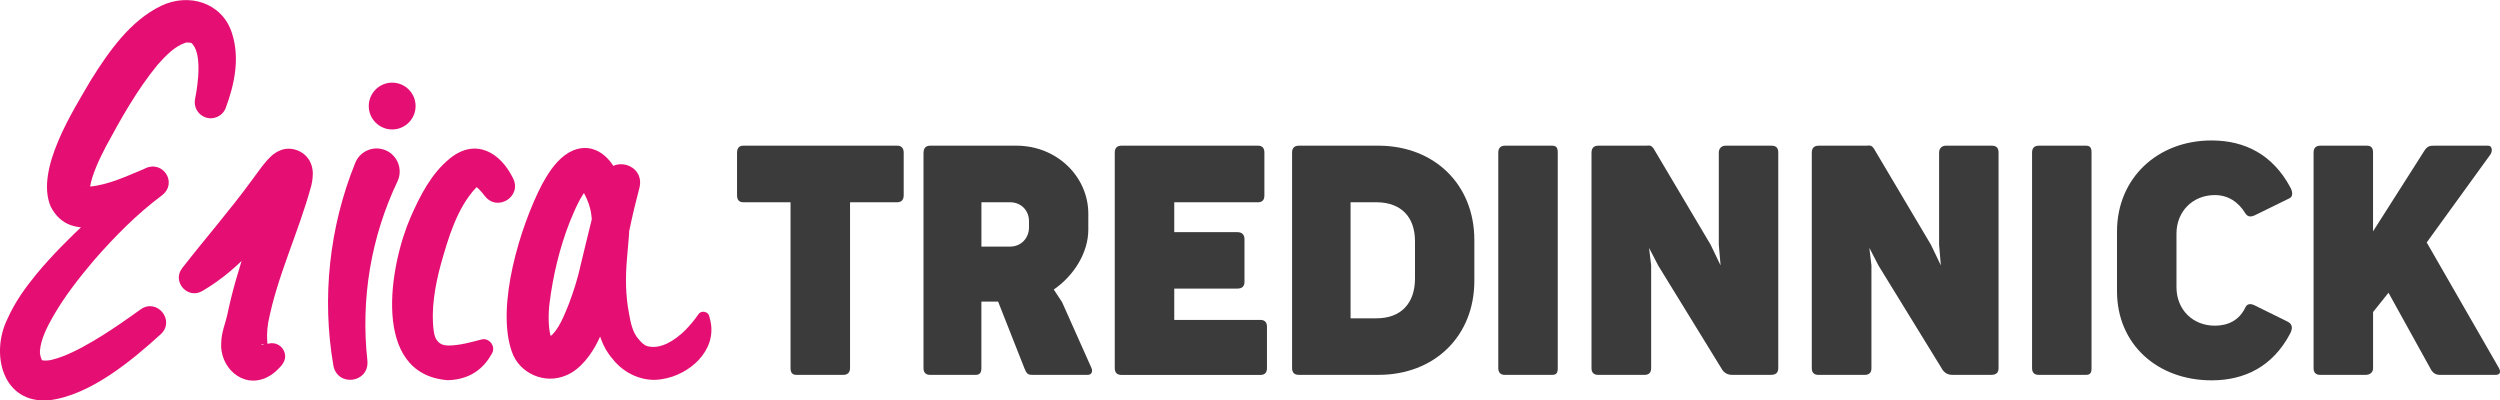
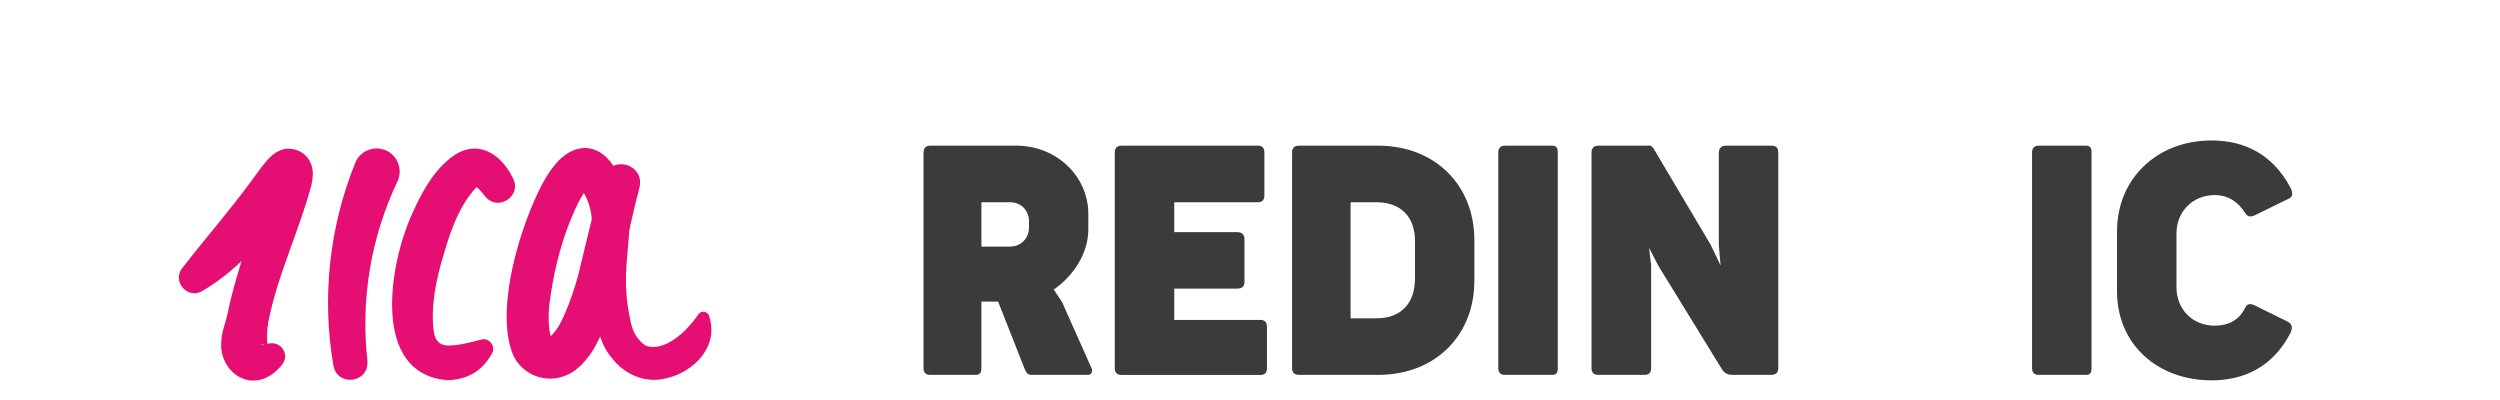
<svg xmlns="http://www.w3.org/2000/svg" id="Layer_1" data-name="Layer 1" viewBox="0 0 650.41 104.16">
  <defs>
    <style> .cls-1 { fill: #3a3b3a; } .cls-2 { fill: #e50f73; } </style>
  </defs>
  <g>
-     <path class="cls-1" d="M191.76,39.7c0-1.17.54-1.8,1.63-1.8h40.05c1.05,0,1.67.63,1.67,1.8v11.12c0,1.17-.63,1.8-1.67,1.8h-12.29v43.15c0,1.17-.67,1.76-1.76,1.76h-12.21c-1.05,0-1.51-.59-1.51-1.76v-43.15h-12.29c-1.09,0-1.63-.63-1.63-1.8v-11.12Z" />
    <path class="cls-1" d="M240.28,39.7c0-1.17.58-1.8,1.76-1.8h22.37c10.66,0,18.73,8.15,18.73,17.69v4.14c0,6.06-3.8,12.04-8.99,15.59l2.17,3.3,7.65,17.14c.33.75.13,1.76-.96,1.76h-14.51c-1.09,0-1.46-.38-1.97-1.67l-6.86-17.39h-4.35v17.31c0,1.17-.38,1.76-1.55,1.76h-11.75c-1.17,0-1.76-.59-1.76-1.76v-56.07ZM255.33,52.62v11.54h7.4c3.05,0,4.98-2.34,4.98-4.98v-1.63c0-2.68-1.92-4.93-4.98-4.93h-7.4Z" />
    <path class="cls-1" d="M290.02,39.7c0-1.17.58-1.8,1.76-1.8h35.54c1.09,0,1.63.63,1.63,1.8v11.16c0,1.13-.54,1.76-1.63,1.76h-21.82v7.78h16.43c1.13,0,1.84.59,1.84,1.84v11.08c0,1.17-.63,1.76-1.84,1.76h-16.43v8.15h22.45c1.09,0,1.67.63,1.67,1.76v10.79c0,1.17-.59,1.76-1.67,1.76h-36.17c-1.17,0-1.76-.59-1.76-1.76v-56.07Z" />
    <path class="cls-1" d="M336.15,39.7c0-1.17.58-1.8,1.76-1.8h20.95c14.34.13,24.67,10.08,24.71,24.46v10.7c0,14.47-10.45,24.46-24.92,24.46h-20.74c-1.17,0-1.76-.59-1.76-1.76v-56.07ZM351.37,52.62v30.19h6.77c6.36,0,9.99-3.93,9.99-10.33v-9.7c0-6.35-3.59-10.03-9.78-10.16h-6.98Z" />
    <path class="cls-1" d="M389.8,39.7c0-1.17.58-1.8,1.76-1.8h12.25c1.17,0,1.46.63,1.46,1.8v56.07c0,1.17-.29,1.76-1.46,1.76h-12.25c-1.17,0-1.76-.59-1.76-1.76v-56.07Z" />
    <path class="cls-1" d="M414.06,39.7c0-1.17.58-1.8,1.76-1.8h12.29c.33,0,.58-.04.84-.04.63,0,1.04.25,1.88,1.84l14.21,23.96,2.59,5.39-.46-5.39v-23.96c0-.96.59-1.8,1.76-1.8h12.04c.67,0,1.67.25,1.67,1.71v56.15c0,1.17-.58,1.76-1.92,1.76h-10.16c-1.17,0-2.17-.59-2.76-1.76l-16.39-26.67-2.38-4.6.54,4.56v26.72c0,1.17-.58,1.76-1.76,1.76h-12c-1.17,0-1.76-.59-1.76-1.76v-56.07Z" />
-     <path class="cls-1" d="M471.37,39.7c0-1.17.58-1.8,1.76-1.8h12.29c.33,0,.58-.04.84-.04.63,0,1.04.25,1.88,1.84l14.21,23.96,2.59,5.39-.46-5.39v-23.96c0-.96.59-1.8,1.76-1.8h12.04c.67,0,1.67.25,1.67,1.71v56.15c0,1.17-.58,1.76-1.92,1.76h-10.16c-1.17,0-2.17-.59-2.76-1.76l-16.39-26.67-2.38-4.6.54,4.56v26.72c0,1.17-.58,1.76-1.76,1.76h-12c-1.17,0-1.76-.59-1.76-1.76v-56.07Z" />
    <path class="cls-1" d="M528.67,39.7c0-1.17.58-1.8,1.76-1.8h12.25c1.17,0,1.46.63,1.46,1.8v56.07c0,1.17-.29,1.76-1.46,1.76h-12.25c-1.17,0-1.76-.59-1.76-1.76v-56.07Z" />
    <path class="cls-1" d="M595.16,83.69c1.21.59,1.42,1.63.63,3.14-4.52,8.53-11.83,12.12-20.4,12.12-14.13,0-24.62-9.41-24.62-23.16v-15.59c0-13.8,10.49-23.66,24.58-23.66,8.65,0,15.89,3.64,20.49,12.17.84,1.51.54,2.55-.21,2.88l-9.03,4.43c-.38.17-.75.29-1.13.29-.5,0-.92-.21-1.3-.79-1.84-3.05-4.6-4.77-7.94-4.77-5.77,0-9.99,4.26-9.99,10.03v13.92c0,5.85,4.22,10.03,9.99,10.03,3.3,0,6.31-1.3,7.94-4.77.25-.54.67-.84,1.25-.84.29,0,.63.08,1,.25l8.74,4.31Z" />
-     <path class="cls-1" d="M631.34,63.07l18.73,32.57c.67,1.13.33,1.88-.71,1.88h-14.67c-1.13,0-1.88-.63-2.42-1.71l-10.87-19.65-4.01,5.02v14.59c0,1.17-.84,1.76-2.01,1.76h-11.71c-1.17,0-1.76-.59-1.76-1.76v-56.07c0-1.17.58-1.8,1.76-1.8h12.12c1.17,0,1.59.63,1.59,1.8v20.49l13.34-20.95c.84-1.34,1.55-1.34,2.8-1.34h13.8c1.13,0,1.17,1.5.59,2.3l-16.56,22.87Z" />
  </g>
-   <path class="cls-2" d="M50.76,25.69c.74-3.71,1.95-12.13-1.05-14.57,0,0-.02,0-.02,0l.05.04s-.14-.02-.3-.05c-.31-.06-1-.08-1.16,0-2.91.97-5.13,3.36-7.28,5.74-5.26,6.41-9.62,14.12-13.5,21.36-1.64,3.15-3.58,7.24-4.07,10.41-.1.59,0,.99-.14.69-.08-.14-.26-.39-.54-.61-.34-.25-.58-.32-.6-.29-.04.06.57.17,1.26.13,4.86-.48,9.53-2.69,14.11-4.6,4.66-2.56,8.81,3.48,4.72,6.8-6.59,4.9-12.41,10.81-17.76,16.93-3.89,4.6-7.57,9.28-10.53,14.41-1.62,2.78-3.35,6.21-3.55,9.13-.1,1.02.31,2.12.52,2.51,1.6.34,3.5-.31,5.53-1.06,3.34-1.3,6.79-3.27,10.16-5.37,3.38-2.11,6.7-4.44,9.97-6.8,4.23-3,9.01,2.78,5.34,6.37-7.57,6.91-18.51,16.01-29.16,17.27-12.21,1.01-15.31-12.2-10.79-21.24,2.01-4.49,4.68-8.11,7.46-11.52,8.25-9.97,18.22-18.04,27.43-26.96,0,0,4.72,6.8,4.72,6.8,0,0-2.95,1.91-2.95,1.91-7.06,4.26-20.24,10.89-25.46.58-4.03-9.57,5.84-24.91,10.53-32.95,4.54-7.21,10.06-15.28,18.21-19.23,7.14-3.44,15.83-.91,18.41,7.01,2.16,6.58.68,13.44-1.6,19.57-.83,2.15-3.24,3.22-5.39,2.39-1.95-.75-3.02-2.82-2.57-4.79h0Z" />
  <path class="cls-2" d="M86.74,95.14c-3.06-17.62-1.07-36.1,5.67-52.74,1.23-3.09,4.74-4.59,7.82-3.34,3.2,1.28,4.66,5.04,3.17,8.15-3.4,7.15-5.82,14.81-7.15,22.68-1.32,7.88-1.55,15.99-.66,24,.47,5.72-7.72,6.88-8.86,1.25h0Z" />
  <path class="cls-2" d="M126.14,51.01c-.92-1.18-1.79-2.22-2.59-2.6.14.06.53.1.72.06.25-.09.16-.06-.03.05-.1.06-.25.22-.39.31-4.94,5.28-7.22,13.05-9.18,20.02-1.49,5.49-2.59,11.84-1.82,17.28.28,2.47,1.56,3.83,3.92,3.76,2.69-.01,5.65-.82,8.41-1.55,2.11-.63,3.95,1.86,2.77,3.69,0,0-.69,1.13-.69,1.13-2.46,3.75-6.16,5.64-10.81,5.75-20.02-1.58-15.07-30.01-9.59-42.48,2.43-5.51,5.32-11.27,10.22-15.24,6.66-5.33,13.05-1.59,16.37,5.13,2.48,4.77-4.04,8.89-7.3,4.69h0Z" />
-   <path class="cls-2" d="M184.81,83.41c1.8,7.84-5.52,14.19-12.64,15.24-4.8.85-9.86-1.45-12.81-5.3-2.76-3.09-3.77-7.05-4.51-10.83-1.12-5.03-1.31-10.23-1.11-15.36.1-3,.53-8.12.14-10.95-.27-2.85-1.68-5.98-3.33-8.05-.03-.03-.02.02.06.08.1.1.26.21.54.35.57.28,1.34.28,1.65.18.34-.09.36-.13.28-.04-2.09,2.28-3.61,6.01-4.88,9.09-2.62,6.67-4.34,13.99-5.21,20.92-.38,2.77-.39,7.29.45,9.09-.1-.09-.26-.18-.33-.21-.08-.03-.08-.03-.03-.02.03,0,.19,0,.14,0-.13.01-.08-.03-.12-.01-.02,0-.04.06-.03.01,2.27-1.75,3.69-5.49,4.89-8.43,1.29-3.4,2.39-6.85,3.18-10.53,1.65-6.71,3.76-16.12,5.95-22.59,2.08-5.88,10.71-3.34,9.29,2.73-.97,3.66-1.85,7.31-2.61,10.99-2.01,9.78-3.72,19.95-8.22,29.02-1.58,3.21-4.47,7.36-8.31,8.88-5.58,2.41-12.15-.56-14.07-6.15-4.21-11.9,2.21-32.75,7.87-43.6,1.36-2.46,3.21-5.53,5.92-7.56,5.59-4.03,10.93-1.09,13.59,4.56,1.78,3.12,2.91,6.98,3.12,10.49.33,3.99-.31,8.51-.59,12.36-.37,4.57-.32,9.13.54,13.63.43,2.5.95,5.14,2.55,6.87.66.77,1.27,1.45,2.18,1.77,3.51.99,7.33-1.56,9.89-4.1,1.26-1.26,2.42-2.67,3.47-4.18.71-1.11,2.55-.75,2.82.52,0,0,.28,1.12.28,1.12h0Z" />
-   <circle class="cls-2" cx="102.03" cy="27.59" r="6.09" />
+   <path class="cls-2" d="M184.81,83.41c1.8,7.84-5.52,14.19-12.64,15.24-4.8.85-9.86-1.45-12.81-5.3-2.76-3.09-3.77-7.05-4.51-10.83-1.12-5.03-1.31-10.23-1.11-15.36.1-3,.53-8.12.14-10.95-.27-2.85-1.68-5.98-3.33-8.05-.03-.03-.02.02.06.08.1.1.26.21.54.35.57.28,1.34.28,1.65.18.34-.09.36-.13.28-.04-2.09,2.28-3.61,6.01-4.88,9.09-2.62,6.67-4.34,13.99-5.21,20.92-.38,2.77-.39,7.29.45,9.09-.1-.09-.26-.18-.33-.21-.08-.03-.08-.03-.03-.02.03,0,.19,0,.14,0-.13.01-.08-.03-.12-.01-.02,0-.04.06-.03.01,2.27-1.75,3.69-5.49,4.89-8.43,1.29-3.4,2.39-6.85,3.18-10.53,1.65-6.71,3.76-16.12,5.95-22.59,2.08-5.88,10.71-3.34,9.29,2.73-.97,3.66-1.85,7.31-2.61,10.99-2.01,9.78-3.72,19.95-8.22,29.02-1.58,3.21-4.47,7.36-8.31,8.88-5.58,2.41-12.15-.56-14.07-6.15-4.21-11.9,2.21-32.75,7.87-43.6,1.36-2.46,3.21-5.53,5.92-7.56,5.59-4.03,10.93-1.09,13.59,4.56,1.78,3.12,2.91,6.98,3.12,10.49.33,3.99-.31,8.51-.59,12.36-.37,4.57-.32,9.13.54,13.63.43,2.5.95,5.14,2.55,6.87.66.77,1.27,1.45,2.18,1.77,3.51.99,7.33-1.56,9.89-4.1,1.26-1.26,2.42-2.67,3.47-4.18.71-1.11,2.55-.75,2.82.52,0,0,.28,1.12.28,1.12Z" />
  <path class="cls-2" d="M47.39,69.77c6.06-7.8,12.4-15.01,18.17-22.93,1.28-1.67,2.45-3.48,3.95-5.16,1.02-1.06,1.64-1.79,3.28-2.51,3.23-1.46,7.88.47,8.51,4.91.23,1.31-.05,3.13-.3,4.16-3.3,12.2-8.91,23.61-11.23,35.72-.38,2.24-.38,4.52-.08,6.32,0,.12,0,.03-.16-.09-.14-.13-.44-.42-.79-.55-.34-.15-.64-.15-.73-.11-.1.05-.03.1.13.12.34.05.98-.04,1.68-.24,1.82-.51,3.72.55,4.23,2.37.5,1.68-.43,3.04-1.57,4.11-.84.9-1.84,1.71-3.22,2.37-6.27,2.85-12.19-2.79-11.71-9.19.1-2.73,1.07-4.9,1.56-7.05,1.26-6.2,3.1-12.24,5.03-18.14,1.39-4.68,4.85-14.1,5.68-18.68-.05,1.18.48,2.35,1.27,3.25,2.03,2.42,5.74,2.16,7.24.8.02-.01.07-.06.06-.05-.45.53-1.05,1.35-1.69,2.19-6.78,9.21-13.98,18.46-24.09,24.33-3.83,2.23-7.91-2.48-5.23-5.94h0Z" />
</svg>